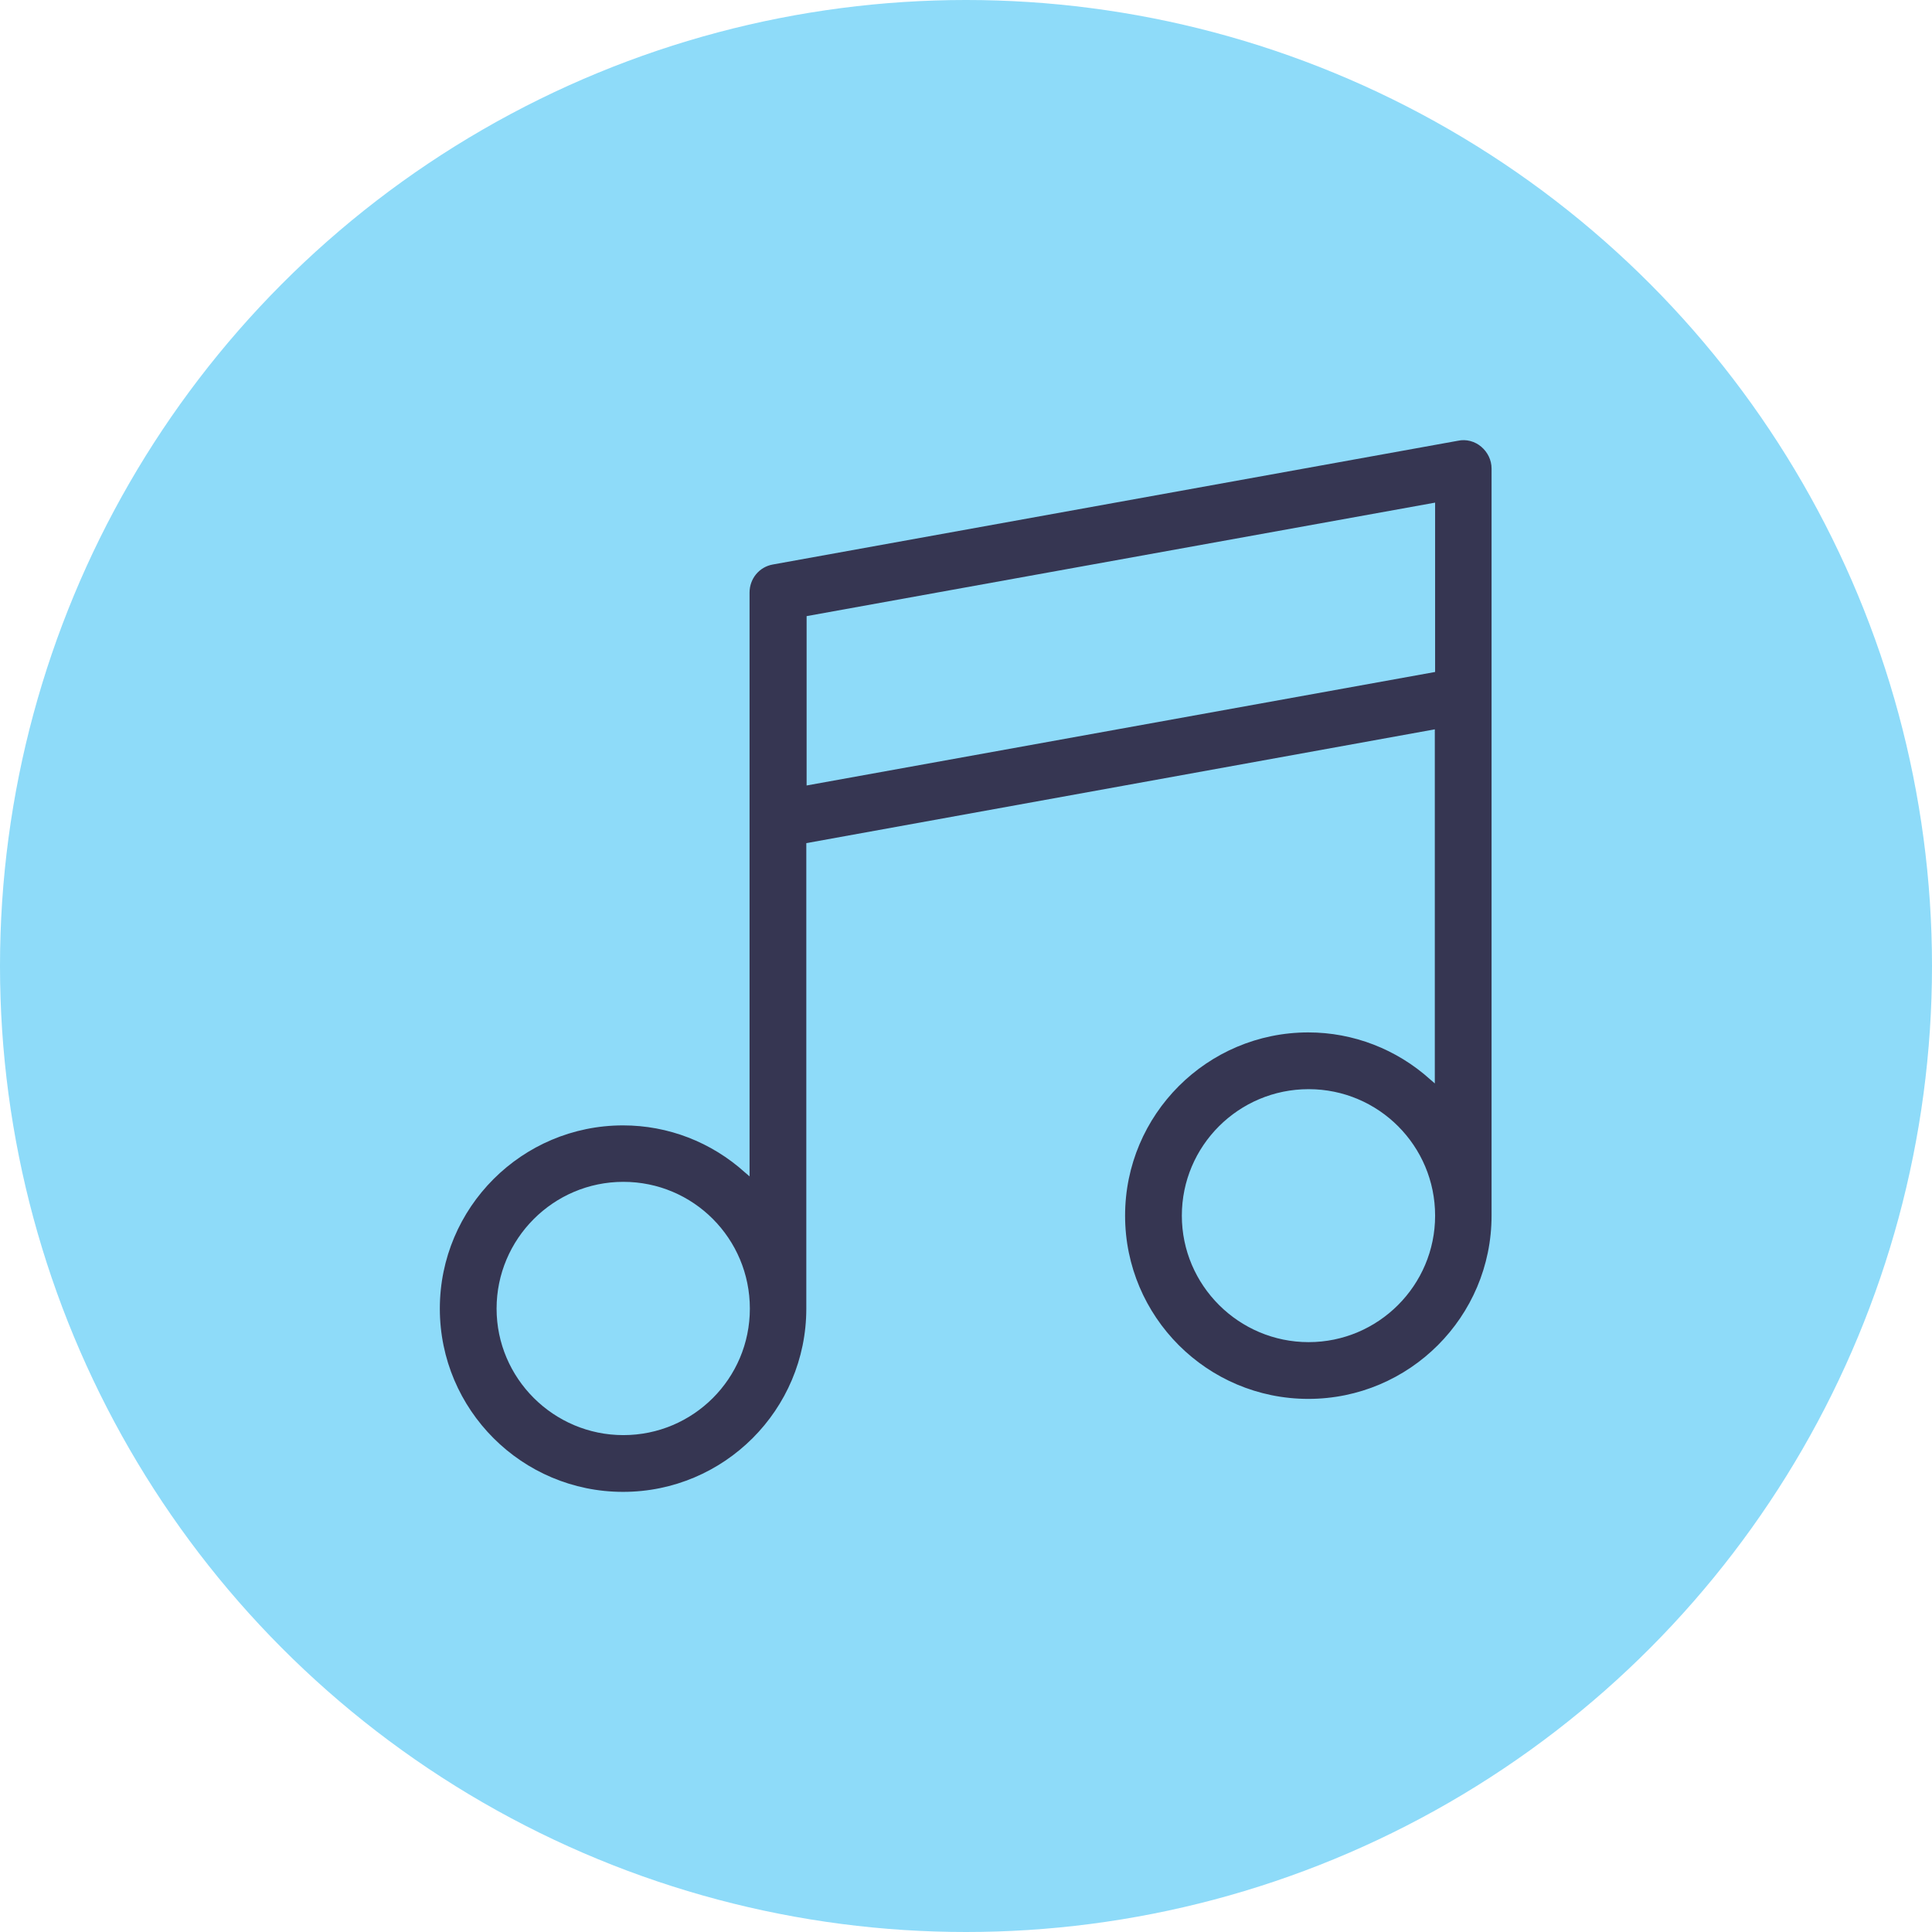
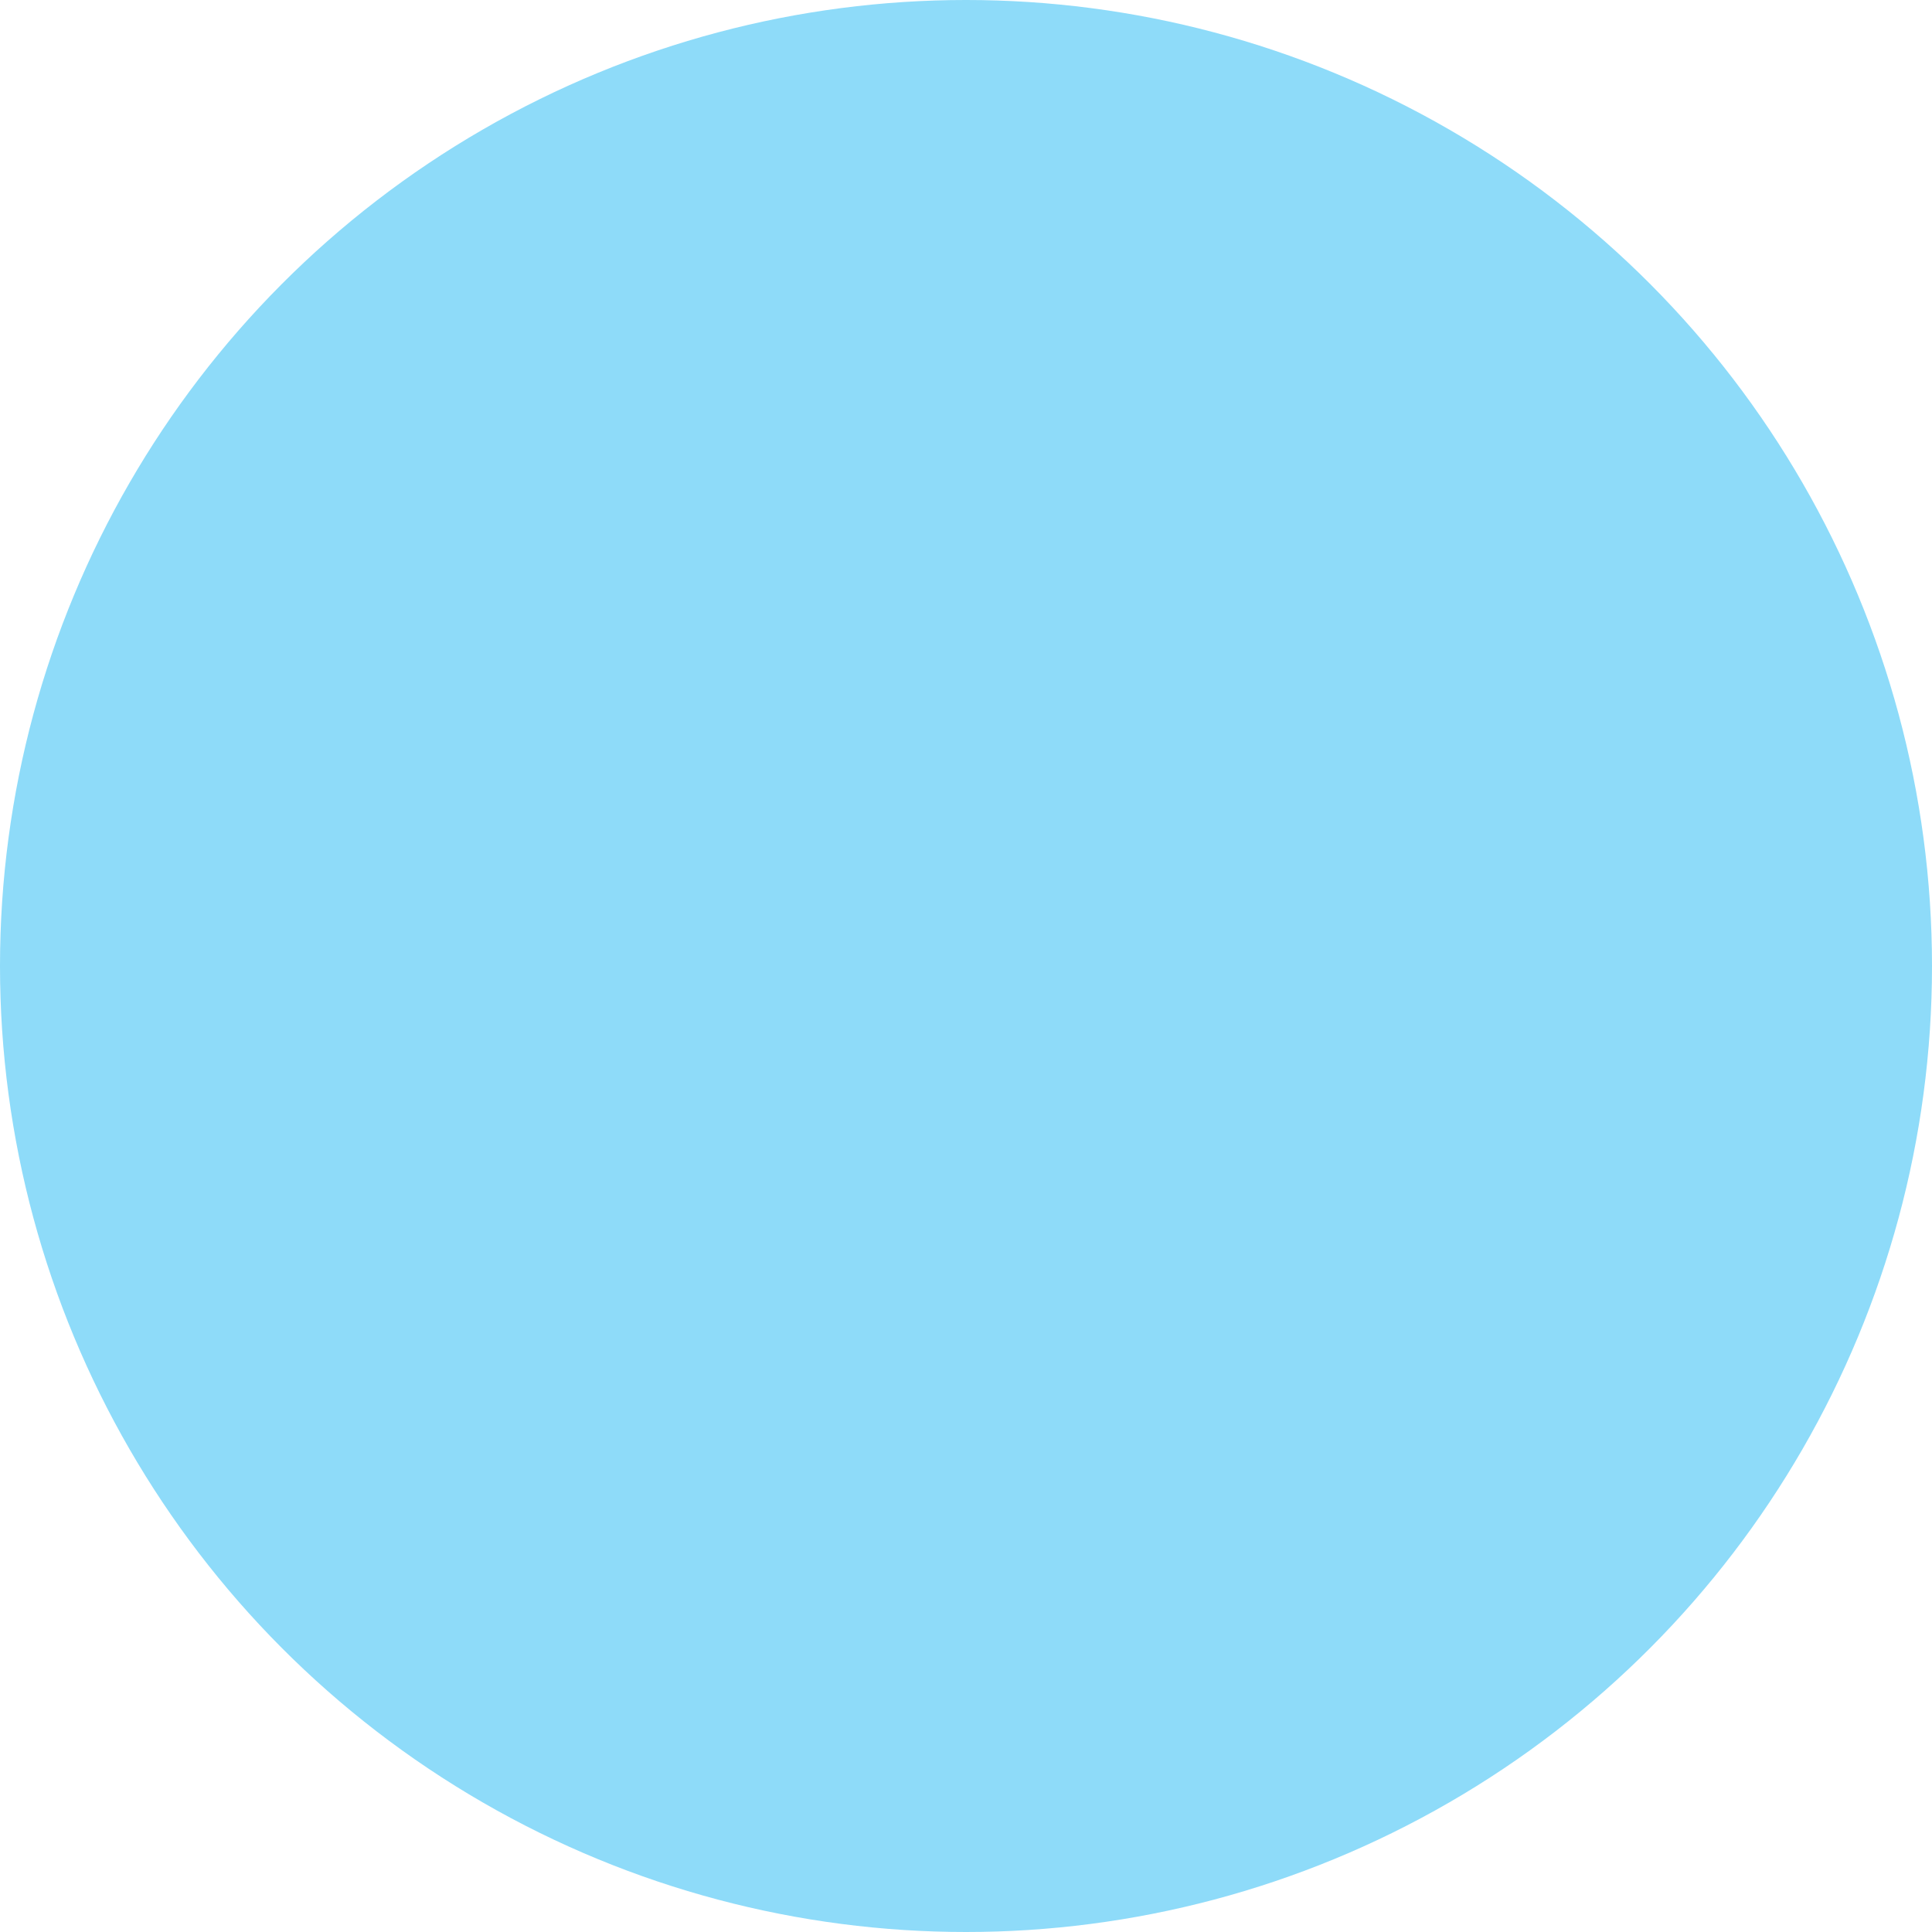
<svg xmlns="http://www.w3.org/2000/svg" id="Prof" viewBox="0 0 64 64">
  <defs>
    <style>      .cls-1 {        fill: #363652;      }      .cls-1, .cls-2 {        stroke-width: 0px;      }      .cls-2 {        fill: #8edbf9;      }    </style>
  </defs>
  <circle class="cls-2" cx="32" cy="32" r="32" />
-   <path class="cls-1" d="M49.07,14.8c-.21-.18-.5-.26-.77-.2l-22.7,4.1c-.45.08-.77.47-.77.93v19.34l-.15-.13c-1.12-1.01-2.55-1.56-4.04-1.56-3.35,0-6.07,2.72-6.07,6.07s2.72,6.07,6.07,6.07,6.07-2.72,6.07-6.07v-15.42l20.82-3.77v11.73l-.15-.13c-1.12-1.01-2.56-1.56-4.04-1.56-3.35,0-6.07,2.72-6.07,6.07s2.72,6.07,6.07,6.07,6.07-2.72,6.07-6.07V15.52c0-.28-.13-.54-.34-.72ZM20.65,47.54c-2.31,0-4.2-1.88-4.2-4.19s1.88-4.2,4.2-4.2,4.19,1.88,4.19,4.2-1.88,4.19-4.19,4.19ZM43.35,44.46c-2.31,0-4.2-1.88-4.2-4.19s1.88-4.19,4.2-4.19,4.19,1.88,4.19,4.19-1.88,4.19-4.19,4.19ZM47.54,22.26l-20.82,3.76v-5.61l20.82-3.76v5.61Z" />
</svg>